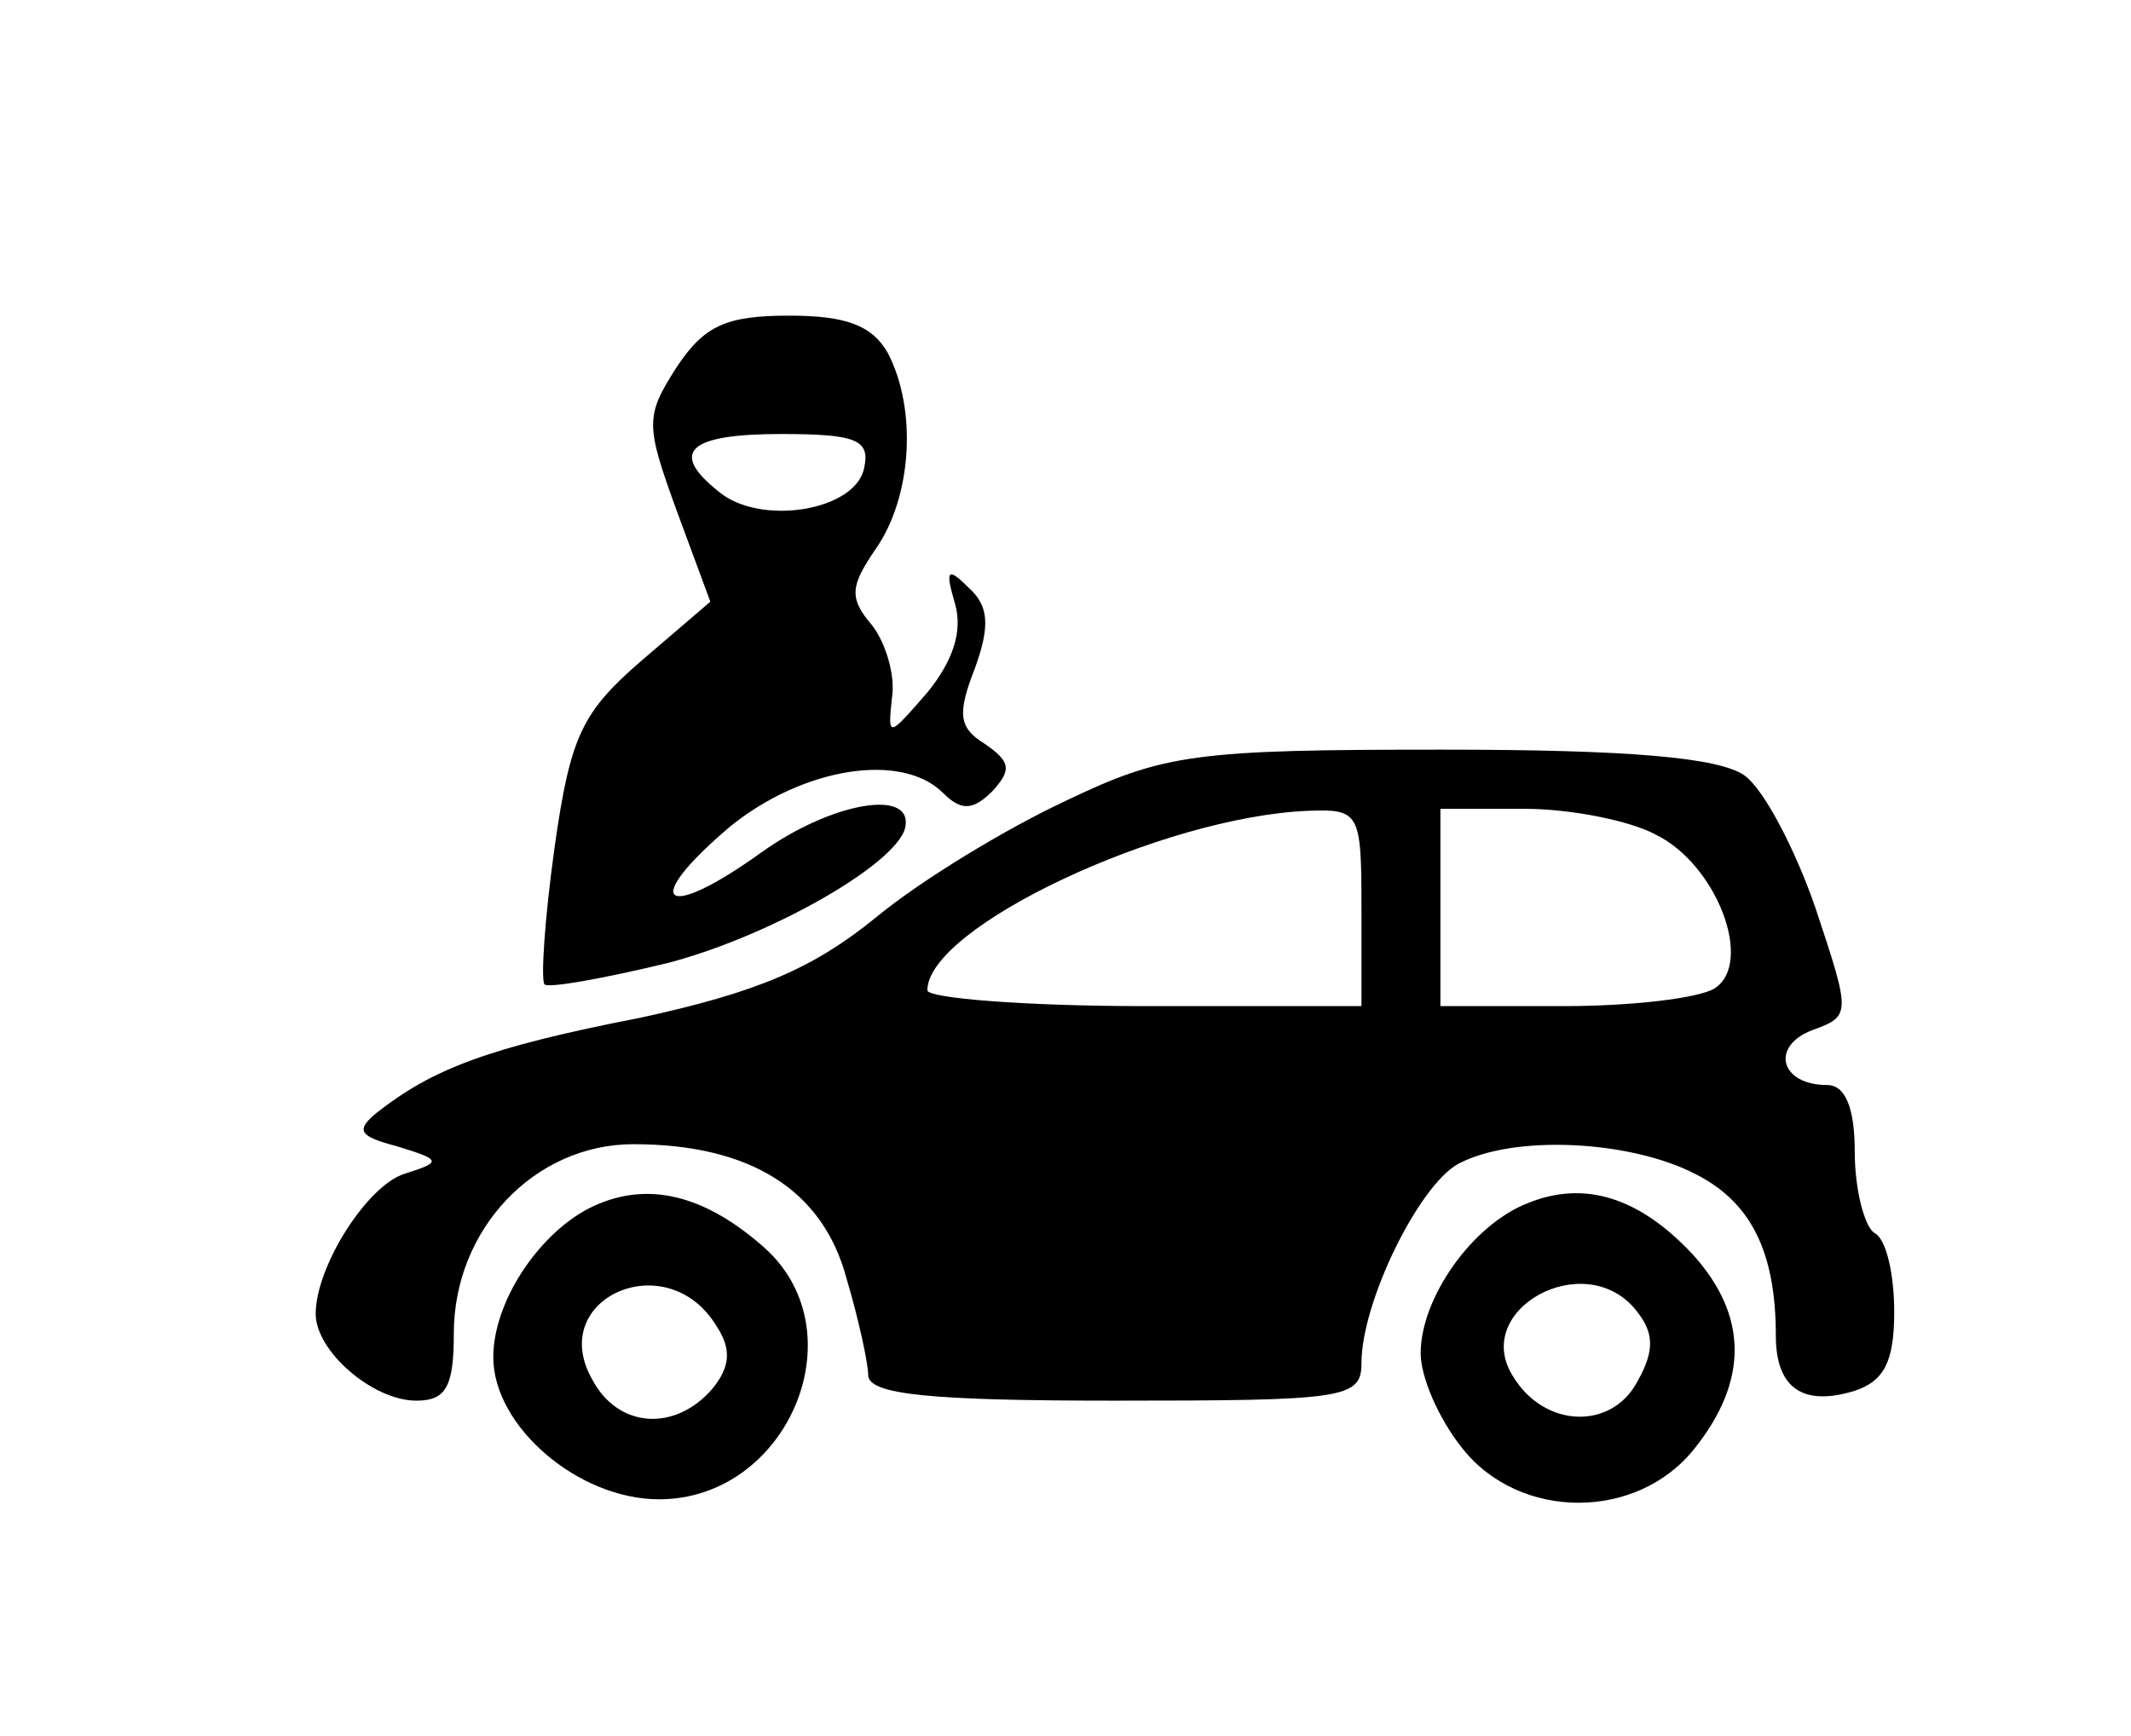
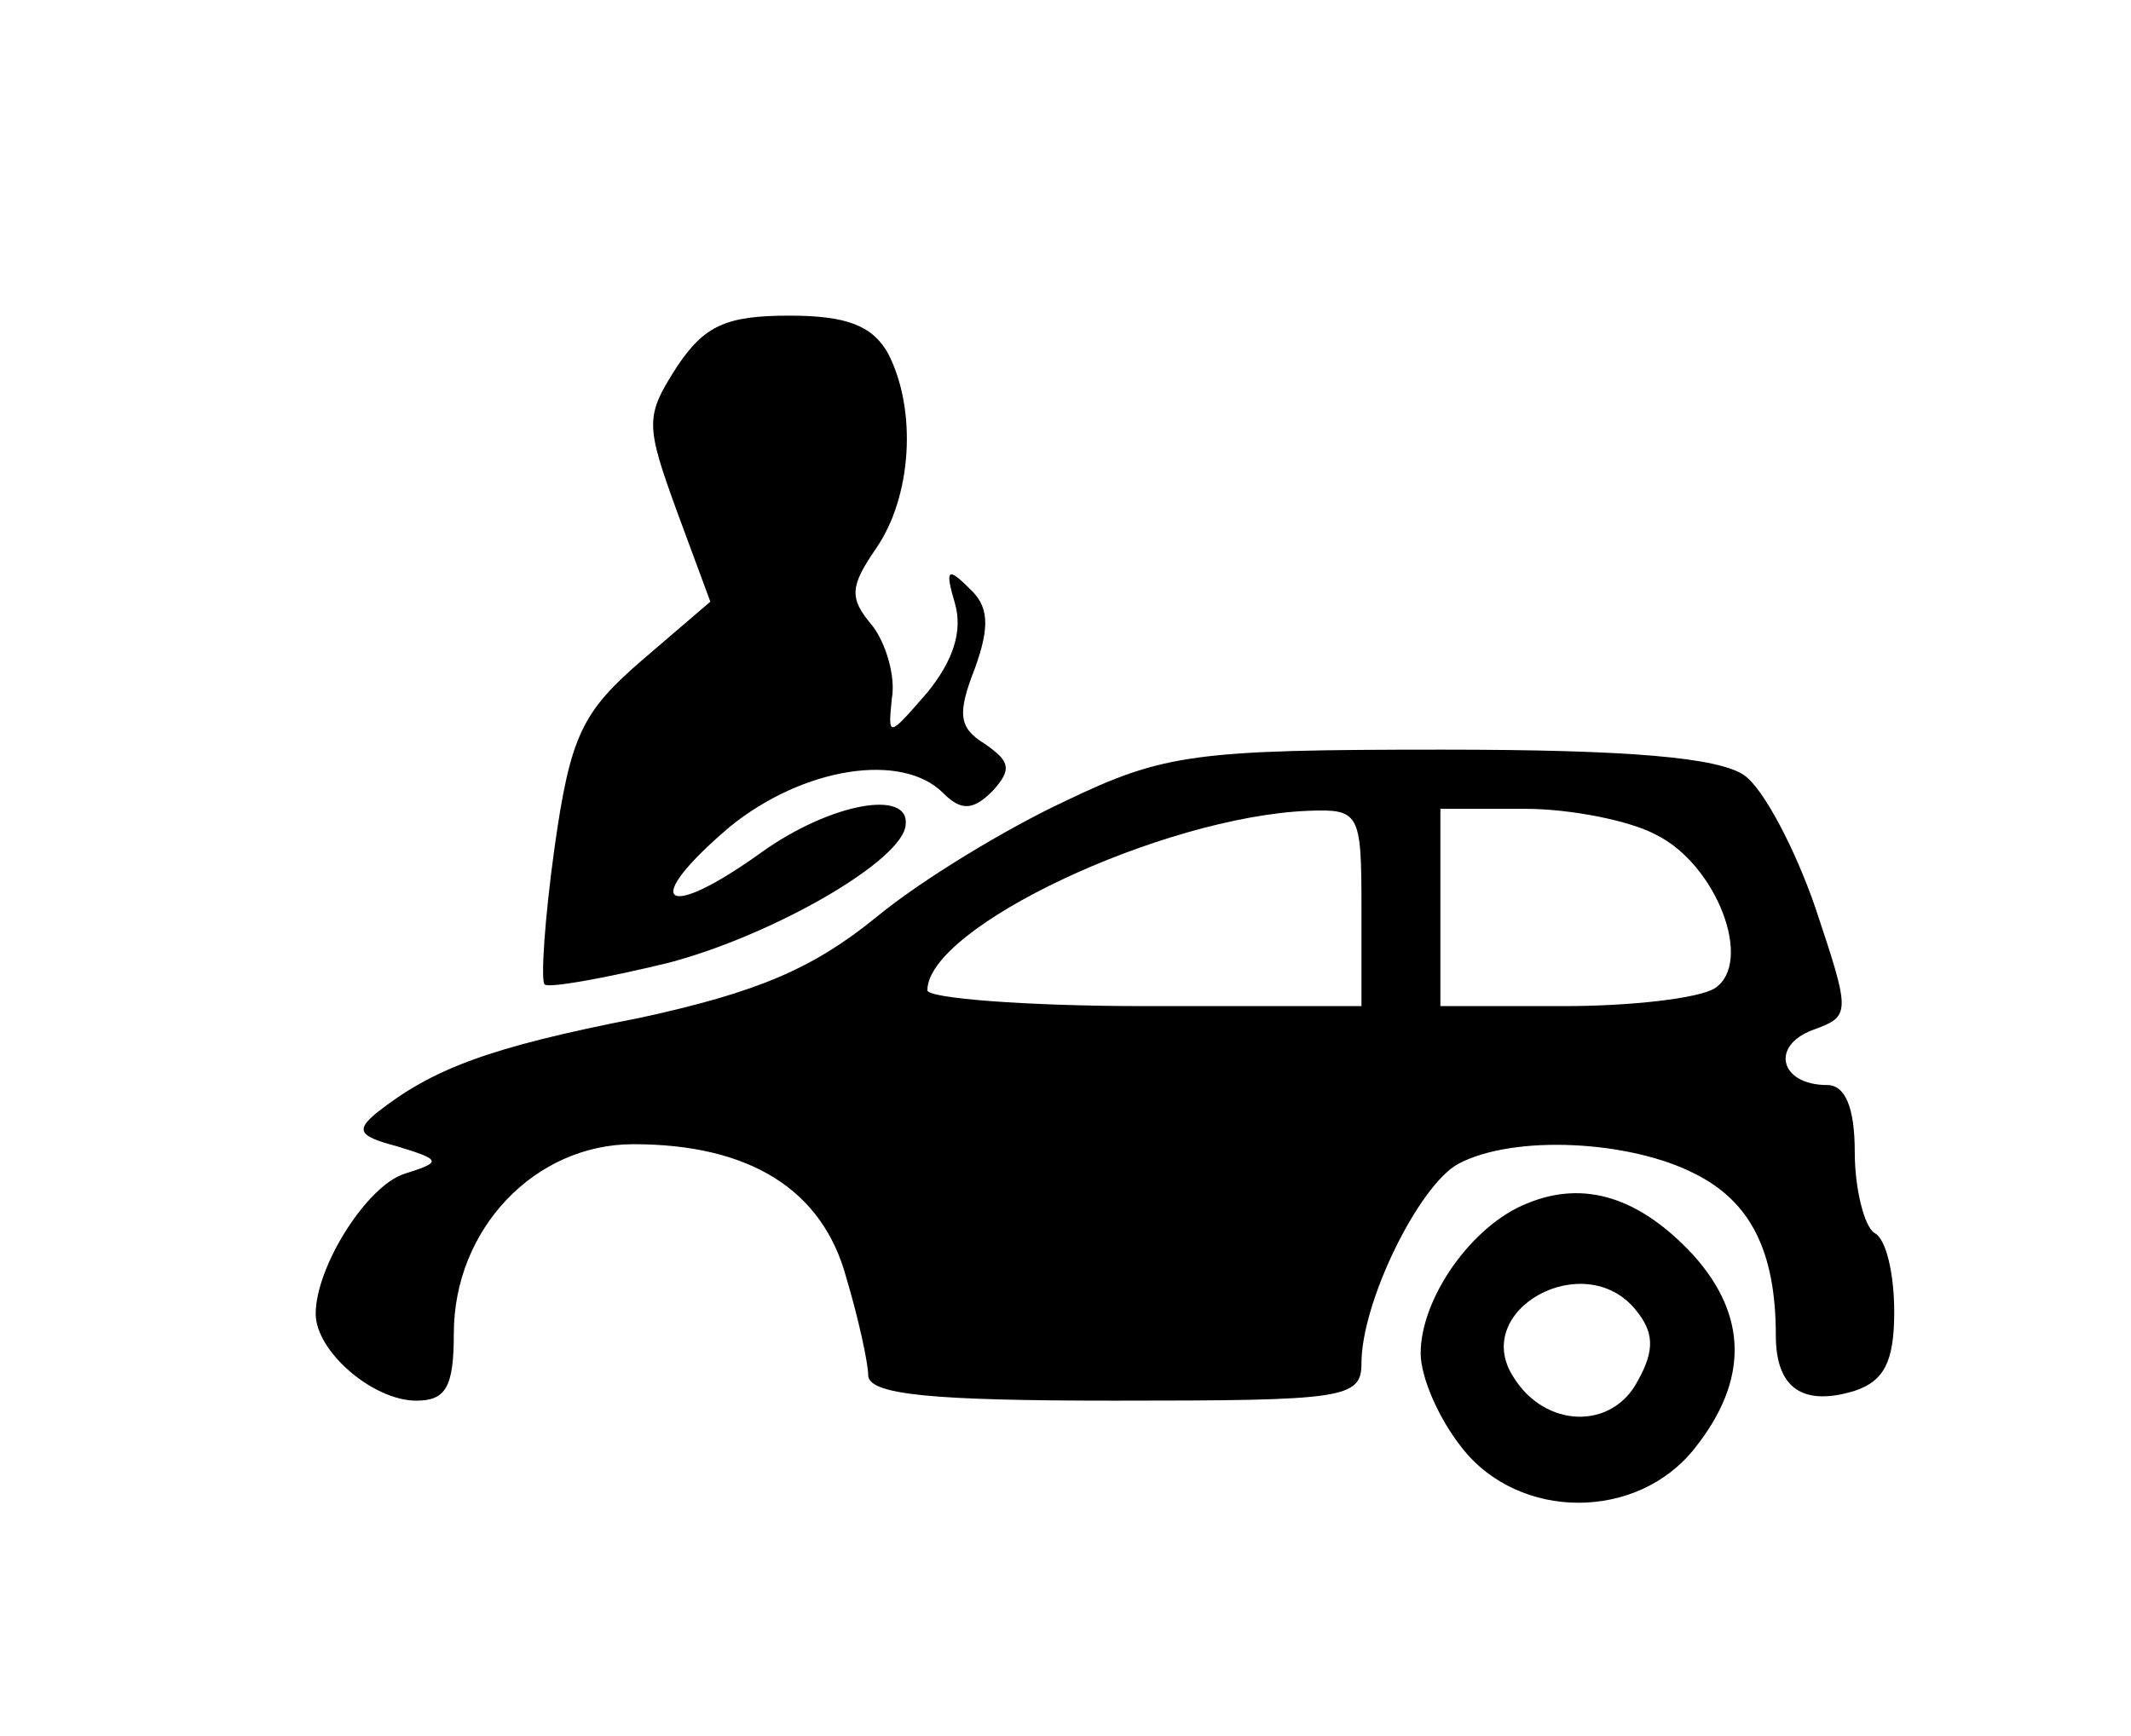
<svg xmlns="http://www.w3.org/2000/svg" version="1.0" width="108pt" height="88pt" viewBox="0 0 108 88" preserveAspectRatio="xMidYMid meet">
  <g transform="translate(0,88) scale(0.1,-0.1)" fill="#000000" stroke="none">
-     <path d="M343 694 c-16 -25 -16 -29 0 -73 l17 -46 -35 -30 c-30 -26 -36 -38 -44 -95 -5 -36 -7 -67 -5 -69 2 -2 30 3 63 11 53 14 119 52 120 70 2 18 -38 11 -73 -14 -50 -36 -62 -26 -16 13 37 30 87 38 108 17 9 -9 15 -9 25 1 10 11 9 15 -4 24 -13 8 -14 15 -5 38 8 22 7 32 -3 41 -11 11 -12 9 -7 -8 4 -14 -1 -29 -14 -45 -20 -23 -20 -23 -18 -3 2 11 -3 28 -10 37 -12 14 -11 20 2 39 18 26 21 70 6 99 -8 14 -21 19 -50 19 -32 0 -43 -5 -57 -26z m95 -51 c-4 -22 -53 -30 -74 -12 -25 20 -15 29 32 29 38 0 45 -3 42 -17z" />
+     <path d="M343 694 c-16 -25 -16 -29 0 -73 l17 -46 -35 -30 c-30 -26 -36 -38 -44 -95 -5 -36 -7 -67 -5 -69 2 -2 30 3 63 11 53 14 119 52 120 70 2 18 -38 11 -73 -14 -50 -36 -62 -26 -16 13 37 30 87 38 108 17 9 -9 15 -9 25 1 10 11 9 15 -4 24 -13 8 -14 15 -5 38 8 22 7 32 -3 41 -11 11 -12 9 -7 -8 4 -14 -1 -29 -14 -45 -20 -23 -20 -23 -18 -3 2 11 -3 28 -10 37 -12 14 -11 20 2 39 18 26 21 70 6 99 -8 14 -21 19 -50 19 -32 0 -43 -5 -57 -26z m95 -51 z" />
    <path d="M540 474 c-30 -14 -73 -40 -96 -59 -32 -26 -60 -38 -120 -51 -77 -15 -105 -26 -133 -48 -11 -9 -9 -12 10 -17 23 -7 23 -8 4 -14 -19 -6 -45 -47 -45 -71 0 -19 29 -44 51 -44 15 0 19 7 19 34 0 53 41 96 91 96 59 0 96 -23 108 -68 6 -20 11 -43 11 -49 0 -10 32 -13 125 -13 116 0 125 1 125 19 0 31 29 90 49 101 28 15 87 12 120 -5 28 -14 41 -39 41 -82 0 -27 14 -36 40 -28 15 5 20 15 20 40 0 19 -4 37 -10 40 -5 3 -10 22 -10 41 0 23 -5 34 -14 34 -24 0 -29 20 -7 28 19 7 19 8 1 62 -10 29 -26 60 -36 67 -13 9 -58 13 -153 13 -125 0 -141 -2 -191 -26z m150 -54 l0 -50 -110 0 c-60 0 -110 4 -110 8 0 32 119 88 193 91 26 1 27 -1 27 -49z m149 37 c31 -15 50 -65 30 -78 -8 -5 -42 -9 -76 -9 l-63 0 0 50 0 50 43 0 c23 0 53 -6 66 -13z" />
-     <path d="M304 270 c-28 -11 -54 -48 -54 -78 0 -35 43 -72 84 -72 65 0 101 84 54 127 -29 26 -57 34 -84 23z m59 -62 c8 -12 7 -21 -2 -32 -19 -22 -48 -20 -61 5 -23 41 38 68 63 27z" />
    <path d="M774 270 c-28 -11 -54 -48 -54 -76 0 -12 9 -33 21 -48 29 -37 89 -37 118 0 27 34 27 67 -1 98 -27 29 -55 38 -84 26z m55 -54 c9 -11 10 -20 1 -36 -13 -25 -47 -24 -63 2 -22 34 36 66 62 34z" />
  </g>
</svg>